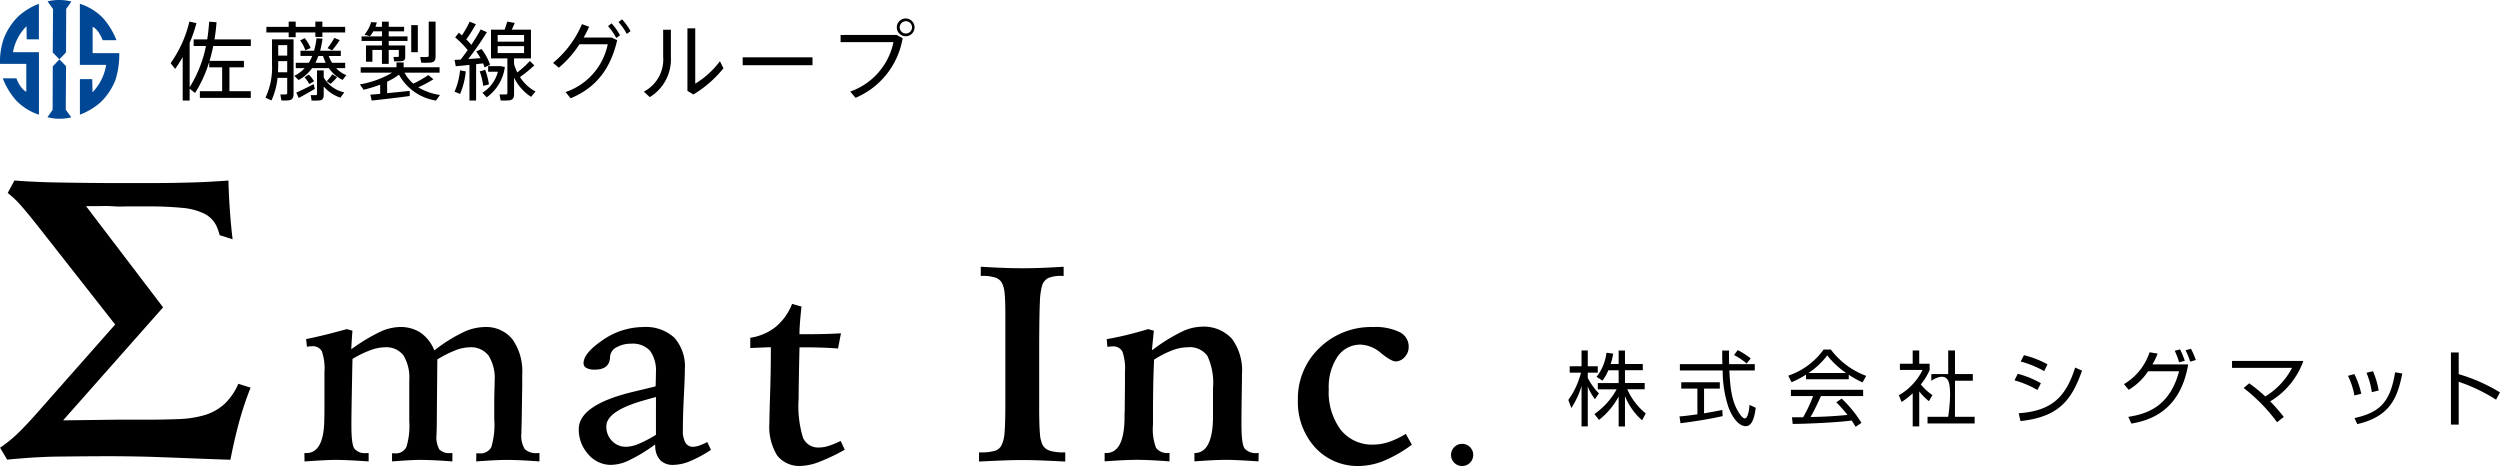
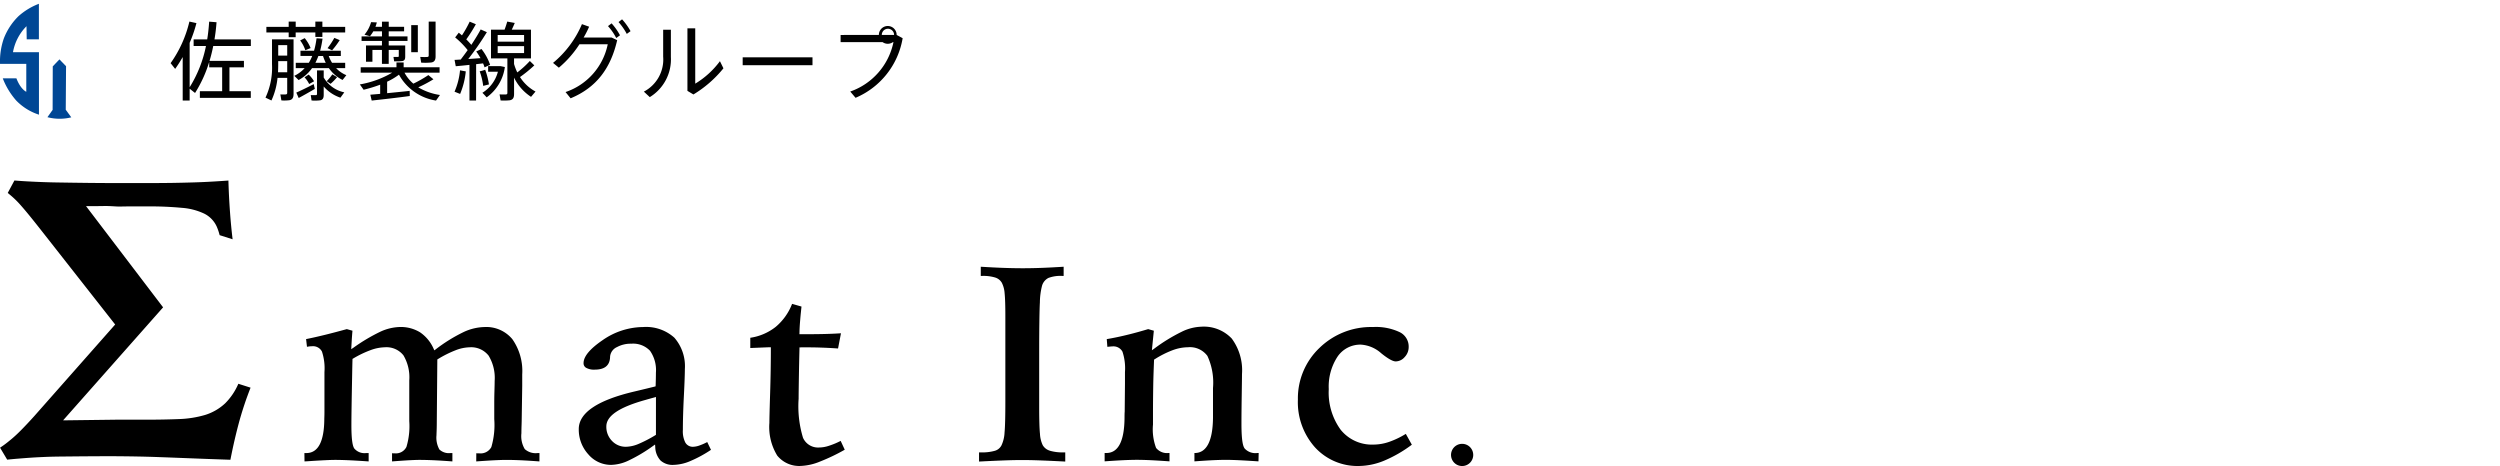
<svg xmlns="http://www.w3.org/2000/svg" height="58.379" viewBox="0 0 313.166 58.379" width="313.166">
  <path d="m229.421 114.311h-.244a2.043 2.043 0 0 1 -1.6-.5 3.175 3.175 0 0 1 -.42-1.98c0-.31.008-.65.021-1.03s.016-.6.016-.676l.065-4.229v-1.443a6.916 6.916 0 0 0 -1.243-4.419 4.247 4.247 0 0 0 -3.487-1.513 6.492 6.492 0 0 0 -2.639.642 19.839 19.839 0 0 0 -3.464 2.15l-.174.13-.093-.2a4.819 4.819 0 0 0 -1.692-2.056 4.612 4.612 0 0 0 -2.535-.67 6.181 6.181 0 0 0 -2.423.579 22.336 22.336 0 0 0 -3.37 2l-.3.2.07-1.2c.029-.438.057-.806.086-1.114l-.708-.2c-1.048.287-1.943.522-2.662.7-.859.211-1.681.4-2.441.55l.112.963c.109-.013.2-.034.3-.047.14-.013.249-.021.337-.021a1.26 1.26 0 0 1 1.238.665 6.667 6.667 0 0 1 .314 2.575v5.033c0 .188-.005.454-.018.793-.008 2.859-.768 4.315-2.249 4.315h-.244l.013 1.046c.234-.008.54-.029.921-.057 1.456-.091 2.408-.133 2.906-.133s1.131.018 1.86.05c.685.034 1.476.081 2.348.141v-1.046h-.309a1.67 1.67 0 0 1 -1.494-.579c-.15-.232-.358-.785-.358-2.917 0-1.195.039-3.417.1-6.6.013-.7.026-1.229.036-1.6v-.1l.088-.05a12.971 12.971 0 0 1 2.187-1.051 5.459 5.459 0 0 1 1.782-.355 2.709 2.709 0 0 1 2.327 1.012 5.38 5.38 0 0 1 .729 3.136v5.1a9.037 9.037 0 0 1 -.353 3.227 1.46 1.46 0 0 1 -1.445.811c-.143 0-.249-.005-.332-.008l-.029-.005v1.025c.789-.06 1.476-.107 2.037-.141.6-.031 1.069-.05 1.385-.05.56 0 1.209.018 1.928.05.669.034 1.414.081 2.211.141v-1.046h-.239a1.737 1.737 0 0 1 -1.391-.449 3.064 3.064 0 0 1 -.361-1.8v-.1c.023-.5.036-1.007.036-1.518l.067-7.863.086-.05a13.672 13.672 0 0 1 2.205-1.1 5.119 5.119 0 0 1 1.751-.37 2.775 2.775 0 0 1 2.382 1.046 5.375 5.375 0 0 1 .758 3.17c0 .253-.01.689-.029 1.343s-.021 1.161-.021 1.552v1.891a9.8 9.8 0 0 1 -.366 3.5 1.532 1.532 0 0 1 -1.518.783c-.153 0-.267-.005-.35-.008l-.016-.005-.008 1.025c.828-.06 1.559-.107 2.179-.141.659-.031 1.2-.05 1.588-.05.555 0 1.194.018 1.915.05.669.034 1.424.081 2.234.141zm-39.379-6.227a6.489 6.489 0 0 1 -2.5 1.448 13.205 13.205 0 0 1 -3.285.519c-1.23.05-2.644.078-4.2.078h-3.746l-6.567.083 12.529-14.157-9.651-12.675h.817c.394 0 .856-.01 1.375-.016.547-.01.893.016 1.23.031a10.023 10.023 0 0 0 1.02.029c.444-.008.786-.013 1.04-.013h2.218a42.868 42.868 0 0 1 4.317.18 7.9 7.9 0 0 1 2.776.72 3.359 3.359 0 0 1 1.585 1.647 7.112 7.112 0 0 1 .355 1.054l1.624.517c-.145-1.216-.254-2.377-.329-3.464-.091-1.27-.161-2.583-.195-3.895-.76.055-1.44.1-2.047.133-.708.042-1.468.076-2.26.1s-1.681.047-2.706.063c-1.04.016-2.338.023-3.863.023h-2.288c-1.474 0-2.96-.008-4.411-.023s-2.774-.037-4-.057-2.34-.068-3.285-.117c-.789-.039-1.443-.086-1.946-.128l-.835 1.557c.2.172.4.334.576.49a11.82 11.82 0 0 1 .869.856c.309.344.688.783 1.123 1.312s1 1.236 1.7 2.126l9.187 11.7-10.121 11.46c-.623.694-1.173 1.273-1.629 1.737s-.877.853-1.248 1.161-.7.571-.973.764c-.153.11-.306.214-.449.308l.893 1.5c.534-.057 1.033-.1 1.489-.136.521-.042 1.046-.083 1.562-.117s1.061-.06 1.642-.086 1.251-.042 1.993-.05l2.62-.026c1-.005 2.179-.016 3.547-.016 1.025 0 2.065.013 3.1.029.939.018 2.029.042 3.238.089 1.152.039 2.465.094 3.931.149q2.059.082 4.841.177c.114-.592.246-1.229.392-1.891.176-.79.376-1.623.6-2.473s.485-1.719.768-2.567c.236-.715.5-1.417.765-2.1l-1.531-.488a7.773 7.773 0 0 1 -1.657 2.455zm77.617 5.8-.509-1.1a9.2 9.2 0 0 1 -1.419.595 4.02 4.02 0 0 1 -1.277.232 2.057 2.057 0 0 1 -2.024-1.223 13.6 13.6 0 0 1 -.547-4.883c0-.584.013-1.414.029-2.468s.041-2.311.078-3.793v-.175h.174c.88-.008 1.733 0 2.537.029.75.026 1.461.063 2.12.112l.366-1.907c-.542.037-1.131.065-1.751.083-.716.023-1.788.037-3.272.037h-.182l.008-.183c.005-.509.041-1.049.091-1.625.041-.527.1-1.08.161-1.659l-1.178-.337a7.067 7.067 0 0 1 -2.047 2.877 6.687 6.687 0 0 1 -3.189 1.37v1.283q.907-.035 1.6-.065c.765-.031.789-.031.8-.031h.176v.177c0 1.693-.028 3.6-.093 5.658s-.091 3.276-.091 3.65a6.835 6.835 0 0 0 .986 4.09 3.539 3.539 0 0 0 3.02 1.289 6.974 6.974 0 0 0 2.312-.535 23.851 23.851 0 0 0 3.121-1.493zm25.688.125a1.533 1.533 0 0 1 -.885-.686 3.715 3.715 0 0 1 -.345-1.409c-.062-.61-.1-1.724-.1-3.308v-6.906c0-2.645.029-5.251.088-6.266a8.733 8.733 0 0 1 .275-2.105 1.593 1.593 0 0 1 .8-.96 4.322 4.322 0 0 1 1.725-.25h.176v-1.15c-1 .06-1.923.112-2.737.141-.885.034-1.681.047-2.377.047-.713 0-1.528-.013-2.444-.047-.848-.029-1.8-.081-2.823-.141v1.15h.161a5.126 5.126 0 0 1 1.619.193 1.458 1.458 0 0 1 .861.67 3.4 3.4 0 0 1 .345 1.3c.062.569.093 1.555.093 2.943v10.6c0 1.87-.031 3.18-.1 3.9a4.252 4.252 0 0 1 -.376 1.6 1.341 1.341 0 0 1 -.846.7 5.847 5.847 0 0 1 -1.733.2h-.241v1.148c1.152-.06 2.187-.107 3.085-.141.929-.034 1.7-.05 2.3-.05.643 0 1.448.016 2.364.05.885.034 1.91.081 3.051.141v-1.148h-.249a5.662 5.662 0 0 1 -1.687-.211zm24.4-.287c-.169-.235-.392-.814-.392-3.081 0-1.017.013-2.23.034-3.595s.034-2.272.034-2.648a6.666 6.666 0 0 0 -1.289-4.44 4.807 4.807 0 0 0 -3.83-1.477 5.943 5.943 0 0 0 -2.452.642 21.453 21.453 0 0 0 -3.4 2.087l-.317.222.244-2.45-.708-.2c-.851.253-1.666.483-2.408.665-.97.243-1.9.441-2.781.587l.075.968c.337-.034.55-.055.654-.055a1.284 1.284 0 0 1 1.238.66 6.593 6.593 0 0 1 .314 2.551v1.479l-.034 3.485c-.016.185-.021.433-.021.772-.021 2.922-.789 4.406-2.278 4.406h-.215v1.046c.843-.06 1.606-.107 2.262-.141.7-.031 1.3-.05 1.782-.05s1.1.018 1.8.05c.659.034 1.43.081 2.281.141v-1.046h-.1a1.752 1.752 0 0 1 -1.58-.637 6.6 6.6 0 0 1 -.387-2.924v-1.383c0-1.25.013-2.429.031-3.5s.06-2.147.1-3.154v-.094l.08-.05a12.165 12.165 0 0 1 2.247-1.135 5.721 5.721 0 0 1 1.933-.37 2.715 2.715 0 0 1 2.426 1.088 7.947 7.947 0 0 1 .7 4.02v3.754c-.036 2.911-.815 4.388-2.3 4.388h-.026v1.046c.82-.06 1.557-.107 2.2-.141.685-.031 1.271-.05 1.741-.05.444 0 1.02.018 1.72.05.662.034 1.461.081 2.361.141l.026-1.046h-.169a1.832 1.832 0 0 1 -1.598-.576zm27.253-.569a1.39 1.39 0 1 0 1.388 1.39 1.388 1.388 0 0 0 -1.388-1.39zm-9.083-.269a6.081 6.081 0 0 1 -2.024.363 5.011 5.011 0 0 1 -4.115-1.865 7.915 7.915 0 0 1 -1.487-5.079 6.817 6.817 0 0 1 1.079-4.041 3.45 3.45 0 0 1 2.945-1.537 4.211 4.211 0 0 1 2.556 1.088c1.04.84 1.549 1.015 1.8 1.015a1.5 1.5 0 0 0 1.131-.548 1.8 1.8 0 0 0 .5-1.244 2.009 2.009 0 0 0 -1.092-1.857 6.941 6.941 0 0 0 -3.383-.657 9.266 9.266 0 0 0 -6.712 2.627 8.713 8.713 0 0 0 -2.69 6.469 8.473 8.473 0 0 0 2.156 5.99 7.21 7.21 0 0 0 5.518 2.319 8.482 8.482 0 0 0 3.186-.689 16.213 16.213 0 0 0 3.414-1.977l-.755-1.356a10.808 10.808 0 0 1 -2.024.979zm-86.4.454a2.6 2.6 0 0 1 -.851.183 1.064 1.064 0 0 1 -.983-.545 3.112 3.112 0 0 1 -.3-1.573c0-1.15.041-2.585.127-4.273s.122-2.8.122-3.334a5.426 5.426 0 0 0 -1.315-3.939 5.283 5.283 0 0 0 -3.892-1.336 8.987 8.987 0 0 0 -5.09 1.641c-1.583 1.08-2.392 2.045-2.392 2.877a.644.644 0 0 0 .327.592 2.01 2.01 0 0 0 1.059.227c1.24 0 1.871-.5 1.933-1.518a1.351 1.351 0 0 1 .021-.245 1.448 1.448 0 0 1 .846-1.062 3.591 3.591 0 0 1 1.788-.423 2.916 2.916 0 0 1 2.353.887 4.215 4.215 0 0 1 .737 2.737c0 .248-.005.506-.01.77s-.016.537-.023.819l-.013.133-.127.031c-.586.146-1.4.344-2.444.592-4.67 1.085-7.047 2.679-7.047 4.722a4.583 4.583 0 0 0 1.2 3.172 3.721 3.721 0 0 0 2.867 1.315 5.352 5.352 0 0 0 2.185-.55 19.2 19.2 0 0 0 3.054-1.823l.252-.177.023.31a2.577 2.577 0 0 0 .659 1.69 2.246 2.246 0 0 0 1.645.55 5.649 5.649 0 0 0 2.1-.483 15.49 15.49 0 0 0 2.576-1.4l-.47-.976a6.468 6.468 0 0 1 -.919.409zm-5.508-1.31-.088.052a16.352 16.352 0 0 1 -2.143 1.106 4.245 4.245 0 0 1 -1.51.334 2.346 2.346 0 0 1 -1.772-.741 2.515 2.515 0 0 1 -.7-1.81c0-1.315 1.609-2.405 4.917-3.321.47-.136.822-.232 1.072-.3l.226-.065z" transform="translate(-161.842 -57.555)" />
-   <path d="m200.773 107.692c-.277 0-.56-.409-.672-.578-1.067-1.556-1.179-3.521-1.288-5.425h3.187v-.8h-3.21c-.022-.943-.022-1.352-.012-1.7h-.856c0 .61 0 1.223.022 1.7h-5.326v.8h5.363a14.435 14.435 0 0 0 .684 4.473c.258.8 1.086 2.5 2.212 2.5.93 0 1.132-1.531 1.244-2.307l-.781-.358c-.063.997-.296 1.695-.567 1.695zm5.755-2.8h2.778a17.514 17.514 0 0 1 -1.247 2.653h-1.4l.093.836c1.559 0 5.693-.182 7.385-.427.212.314.33.512.5.786l.728-.494a15.1 15.1 0 0 0 -2.483-3.04l-.666.465a19.887 19.887 0 0 1 1.4 1.584c-.75.072-1.8.167-3.03.214-.212.016-1.347.041-1.6.05a27.774 27.774 0 0 0 1.3-2.628h5.289v-.786h-9.05zm-20.5-.852h2.181v-.786h-2.467v-1.6h2.231v-.78h-2.231v-1.688h-.793v1.691h-1a9.437 9.437 0 0 0 .317-1.3l-.843-.113a6.054 6.054 0 0 1 -1.244 3.021l.75.475a6.259 6.259 0 0 0 .731-1.3h1.288v1.6h-2.61v.786h2.362a9.23 9.23 0 0 1 -2.787 3.1l.576.729a9.175 9.175 0 0 0 2.458-2.926v3.747h.793v-3.807a8.052 8.052 0 0 0 2.14 3.036l.464-.858a8.126 8.126 0 0 1 -2.314-3.025zm9.619 3.011v-3.091h1.975v-.8h-4.832v.8h2.022v3.216c-1.279.185-1.814.236-2.243.267l.128.852c1.932-.245 3.82-.556 5.279-.893l-.04-.776c-.386.088-.825.179-2.287.428zm-13.166-2.49a8.033 8.033 0 0 1 -1.4-1.933v-.666h1.254v-.8h-1.254v-1.98h-.781v1.98h-1.484v.8h1.412a10 10 0 0 1 -1.583 3.411l.373 1.015a10.3 10.3 0 0 0 1.282-2.757v5.058h.781v-4.989a6.737 6.737 0 0 0 .9 1.581zm73.384-4.086a9.184 9.184 0 0 0 -.591-1.43l-.666.17a9.775 9.775 0 0 1 .544 1.449zm24.287 3.719a10.433 10.433 0 0 0 -.709-2.417l-.815.2a9.925 9.925 0 0 1 .672 2.427zm-41.484-3.275a11.787 11.787 0 0 0 -2.946-1.147l-.414.789a13.025 13.025 0 0 1 2.946 1.207zm-37.173-.739a9.386 9.386 0 0 0 -1.63-1.044l-.463.619a7.745 7.745 0 0 1 1.58 1.059zm25.587 2.794h2.231v-.839h-2.231v-2.959h-.852v2.961h-2.115v.839s1.587-1.128 2.115 0 0 4.511 0 4.511h-2.588v.836h5.9v-.836h-2.464zm28.882-3.825a10.292 10.292 0 0 1 .579 1.427l.709-.2a10.035 10.035 0 0 0 -.613-1.405zm21.139 2.986-.8.223a8.712 8.712 0 0 1 .809 2.458l.862-.214a10.334 10.334 0 0 0 -.868-2.465zm-15.318-.776h7.519a9.138 9.138 0 0 1 -3.354 3.583 18.843 18.843 0 0 0 -2.019-1.65l-.688.594a21.279 21.279 0 0 1 4.181 4.281l.843-.66a22.7 22.7 0 0 0 -1.7-1.952 9.688 9.688 0 0 0 4.153-5.067h-8.935zm15.34 6.287.348.758c4.19-.962 5.049-3.395 5.64-6.337l-.9-.154c-.593 3.66-1.843 5.024-5.085 5.735zm13.053-5.5v-2.712h-.974v9.034h.974v-5.368a21.444 21.444 0 0 1 4.682 2.244l.488-.912a21.286 21.286 0 0 0 -5.167-2.285zm-65.921 2.631a7.35 7.35 0 0 1 -1.459-1.339 7.479 7.479 0 0 0 1.107-1.811v-.783h-1.305v-1.668h-.818v1.669h-1.6v.77h2.837a7.374 7.374 0 0 1 -2.971 3.175l.345.839a9.249 9.249 0 0 0 1.391-1.084v4.146h.818v-4.391a6.909 6.909 0 0 0 1.21 1.229zm28.207-5.205-1.008-.167a7.277 7.277 0 0 1 -3.207 3.989l.591.714a7.447 7.447 0 0 0 2.426-2.32h3.886c-1.185 4.467-4.082 5.353-6.362 5.708l.389.846c1.68-.317 6.073-1.144 7.112-7.415h-4.477a8.926 8.926 0 0 0 .653-1.355zm-40.937-.506h-.905a8.993 8.993 0 0 1 -4.43 3.272l.417.82a11.4 11.4 0 0 0 1.807-.952v.578h5.357v-.566a11.581 11.581 0 0 0 1.73.965l.451-.824a9.749 9.749 0 0 1 -4.423-3.293zm-2.8 2.939a9.464 9.464 0 0 0 2.349-2.21 10.713 10.713 0 0 0 2.37 2.21zm29.112 1.276a11.933 11.933 0 0 0 -2.893-1.179l-.414.82a12.17 12.17 0 0 1 2.878 1.213zm-2.778 3.759.218.984c4.862-.512 6.443-2.7 7.715-6.315l-.859-.39c-1.159 3.635-2.873 5.436-7.07 5.722z" transform="translate(17.814 -55.278)" />
  <path d="m186.028 273.967v-2.987h-1.622v-.68a15.963 15.963 0 0 1 -1.773 3.889l-.677-.537v1.483h-.871v-5.445a17.051 17.051 0 0 1 -.944 1.483l-.569-.72a14.863 14.863 0 0 0 2.352-5.209l.881.193a16.125 16.125 0 0 1 -.849 2.47v5.565a15.5 15.5 0 0 0 2.044-5.167h-1.546v-.827h1.7c.118-.709.193-1.451.247-2.224l.923.074c-.054.732-.139 1.451-.258 2.15h4.555v.827h-4.711c-.128.644-.279 1.257-.462 1.859h4.307v.816h-1.815v2.987h2.675v.837h-6.38v-.837z" transform="translate(-158.199 -262.542)" />
  <path d="m188.19 275.128-.741-.355a8.874 8.874 0 0 0 .816-4.19v-3.115h2.7v6.832c0 .451-.128.73-.537.8a5.447 5.447 0 0 1 -.988.021l-.128-.751c.235.011.558.011.665 0 .151-.011.193-.075.193-.216v-1.857h-1.213a8.856 8.856 0 0 1 -.763 2.836m2.16-7.93v-.59h-2.794v-.7h2.794v-.667h.88v.667h2.461v-.667h.881v.667h2.857v.7h-2.857v.558h-.881v-.558h-2.465v.59zm-1.334 4.395h1.15v-1.4h-1.127v.388c0 .343-.012.676-.023 1.009m.023-2.085h1.128v-1.31h-1.128zm5.253-.611h2.589v.655h-1.515a4.792 4.792 0 0 0 .419.86h1.643v.665h-1.132a3.63 3.63 0 0 0 1.278.881l-.472.6a4.5 4.5 0 0 1 -1.718-1.483h-2.106a4.876 4.876 0 0 1 -1.685 1.494l-.539-.527a4.338 4.338 0 0 0 1.3-.967h-1.116v-.665h1.632a6.023 6.023 0 0 0 .43-.86h-1.473v-.652h1.7a9.765 9.765 0 0 0 .312-1.559l.751.042a11.664 11.664 0 0 1 -.3 1.516m-2.686 5.919-.3-.677c.537-.235 1.515-.708 2.182-1.062l.139.6c-.6.355-1.494.86-2.019 1.139m.827-5.983a4.11 4.11 0 0 0 -.646-1.225l.57-.29a4.646 4.646 0 0 1 .741 1.246zm.483 4.232a3.439 3.439 0 0 0 -.579-.837l.514-.344a3.72 3.72 0 0 1 .677.839zm1.4 2.041a5.8 5.8 0 0 1 -1.1.023l-.1-.677c.214.01.537.01.634.01.118-.01.149-.065.149-.161v-2.943h.839v.892a3.919 3.919 0 0 0 2.578 1.859l-.484.667a4.762 4.762 0 0 1 -2.094-1.4v1.053c0 .386-.107.611-.43.676m-.613-4.693h1.301a6.241 6.241 0 0 1 -.344-.86h-.581a8.625 8.625 0 0 1 -.376.86m1.9 2.631-.483-.333a6.248 6.248 0 0 0 .709-.858l.591.355a6.568 6.568 0 0 1 -.818.837m.195-4.2-.57-.269a9.68 9.68 0 0 0 .849-1.288l.676.279a10.587 10.587 0 0 1 -.955 1.278" transform="translate(-154.192 -262.543)" />
  <path d="m197.83 274.3v-1.15a17.65 17.65 0 0 1 -2.073.635l-.474-.667a12.158 12.158 0 0 0 4.051-1.471h-3.944v-.677h4.481v-.6h.9v.6h4.5v.677h-4.391a4.613 4.613 0 0 0 1.107 1.374 14.991 14.991 0 0 0 1.88-1.074l.634.527a16.521 16.521 0 0 1 -1.9 1.009 7.41 7.41 0 0 0 2.719.957l-.495.7a6.421 6.421 0 0 1 -4.641-3.245 8.128 8.128 0 0 1 -1.482.881v1.439c.988-.1 2.041-.2 2.824-.29l.011.644c-1.374.193-3.556.44-4.769.57l-.172-.732c.333-.032.763-.063 1.236-.107m2.771-6.059h.365v1.4c0 .311-.086.495-.355.548a6.136 6.136 0 0 1 -1.032.032l-.085-.548c.183.011.462 0 .537 0 .1 0 .128-.032.128-.118v-.755h-1.261v1.741h-.849v-1.741h-1.192v1.473h-.806v-2.033h2v-.569h-2.553v-.57h2.556v-.634h-1.086a4.358 4.358 0 0 1 -.418.612l-.688-.193a4.21 4.21 0 0 0 .827-1.569l.72.033a5.1 5.1 0 0 1 -.172.548h.816v-.644h.849v.644h1.924v.569h-1.928v.634h2.354v.57h-2.354v.569h1.7zm1.945.839h-.828v-3.386h.828zm2.224-3.835v4.362c0 .439-.14.7-.537.762a7.648 7.648 0 0 1 -1.267.021l-.119-.72a8.13 8.13 0 0 0 .86.011c.161-.011.2-.074.2-.2v-4.232z" transform="translate(-150.207 -262.542)" />
  <path d="m205.843 275.138h-.828v-4.47c-.634.075-1.257.13-1.718.172l-.149-.794c.214-.012.483-.023.772-.044.291-.386.591-.784.871-1.181a10.789 10.789 0 0 0 -1.569-1.59l.453-.591c.139.109.267.226.4.333a13.852 13.852 0 0 0 .967-1.718l.774.321a17.749 17.749 0 0 1 -1.2 1.9c.237.235.451.472.634.688.472-.721.892-1.4 1.171-1.934l.774.344a35.49 35.49 0 0 1 -2.331 3.361c.527-.032 1.064-.075 1.536-.107a7.543 7.543 0 0 0 -.537-.837l.655-.312a6.8 6.8 0 0 1 1.085 1.987l-.7.312a3.9 3.9 0 0 0 -.183-.495c-.267.033-.569.065-.869.1zm-1.29-3.653a9.664 9.664 0 0 1 -.708 2.824l-.7-.279a8.672 8.672 0 0 0 .686-2.675zm2.429-.205a8.994 8.994 0 0 1 .472 1.838l-.72.183a8.063 8.063 0 0 0 -.441-1.826 3.765 3.765 0 0 0 .688-.195m1.74-.451h.2l.527.109a5.576 5.576 0 0 1 -2.277 3.8c-.151-.16-.291-.332-.537-.569a4.424 4.424 0 0 0 1.945-2.643h-1.225v-.7zm2.289.784a11.871 11.871 0 0 0 1.568-1.429l.56.548a16.118 16.118 0 0 1 -1.794 1.462 5.256 5.256 0 0 0 1.945 1.815l-.56.665a6.011 6.011 0 0 1 -2.127-2.406v2.052c0 .453-.128.709-.537.785a7.512 7.512 0 0 1 -1.15.023l-.128-.763c.269.021.665.011.785.011.149-.011.193-.075.193-.2v-4.319h-2.052v-3.6h1.7c.139-.365.258-.73.333-1.011l.944.172c-.1.247-.235.549-.376.839h2.406v3.6h-2.12v.7a6.587 6.587 0 0 0 .409 1.064m-2.461-3.856h3.309v-.837h-3.307zm0 1.429h3.309v-.87h-3.307z" transform="translate(-146.207 -262.543)" />
  <path d="m218.66 267.336.7.333c-.816 3.545-2.61 5.94-5.833 7.282l-.634-.783a8 8 0 0 0 5.285-5.985h-3.545a13.079 13.079 0 0 1 -2.578 2.933l-.73-.6a12.738 12.738 0 0 0 3.621-4.856l.9.323a12.312 12.312 0 0 1 -.688 1.353zm0-1.773a7.6 7.6 0 0 1 1.053 1.494l-.472.344a6.827 6.827 0 0 0 -1.032-1.494zm1.311-.505a7.581 7.581 0 0 1 1.064 1.483l-.472.344a7.563 7.563 0 0 0 -1.032-1.483z" transform="translate(-142.048 -262.637)" />
  <path d="m222.25 265.978v3.416a5.544 5.544 0 0 1 -2.643 5.028l-.742-.688a4.537 4.537 0 0 0 2.418-4.383v-3.373zm3.051-.172v6.929a10.765 10.765 0 0 0 3.094-2.815l.439.892a14.41 14.41 0 0 1 -3.76 3.277l-.751-.451v-7.832z" transform="translate(-138.211 -262.256)" />
  <path d="m93.033 7.181h8.745v.988h-8.745z" />
-   <path d="m242.219 267.049.753.409a9.876 9.876 0 0 1 -5.9 7.467l-.665-.785a8.323 8.323 0 0 0 5.413-6.187h-6.62v-.9zm2.245-.944a1.113 1.113 0 1 1 0-.011zm-1.859 0a.769.769 0 1 0 0-.011z" transform="translate(-129.9 -262.673)" />
+   <path d="m242.219 267.049.753.409a9.876 9.876 0 0 1 -5.9 7.467l-.665-.785a8.323 8.323 0 0 0 5.413-6.187h-6.62v-.9za1.113 1.113 0 1 1 0-.011zm-1.859 0a.769.769 0 1 0 0-.011z" transform="translate(-129.9 -262.673)" />
  <g fill="#004795">
    <path d="m168.724 267.144a6.152 6.152 0 0 0 -1.693 3.254h3.254v7.829a6.908 6.908 0 0 1 -2.847-1.77 9.227 9.227 0 0 1 -1.687-2.784h1.708c.534 1.4 1.239 1.687 1.239 1.687v-3.5h-3.29a8.784 8.784 0 0 1 .466-3.153 7.883 7.883 0 0 1 1.85-2.82 8.248 8.248 0 0 1 2.553-1.551v4.449h-1.527z" transform="translate(-165.405 -263.862)" />
-     <path d="m173.62 275.423a6.418 6.418 0 0 0 1.712-3.434h-3.295v-7.651a6.968 6.968 0 0 1 2.883 1.768 9.29 9.29 0 0 1 1.7 2.79h-1.729c-.533-1.408-1.255-1.687-1.255-1.687v3.31h3.337a10.575 10.575 0 0 1 -.474 3.342 7.839 7.839 0 0 1 -1.872 2.82 8.474 8.474 0 0 1 -2.586 1.545v-4.451h1.545z" transform="translate(-162.032 -263.862)" />
-     <path d="m169.354 264.194.689.96-.038 5.446.834.857.831-.88.021-5.443.65-.916a6.147 6.147 0 0 0 -2.989-.024" transform="translate(-163.397 -264.023)" />
    <path d="m172.331 276.213-.692-.952.038-5.451-.83-.857-.836.877-.017 5.449-.65.916a6.037 6.037 0 0 0 2.987.018" transform="translate(-163.402 -261.515)" />
  </g>
</svg>